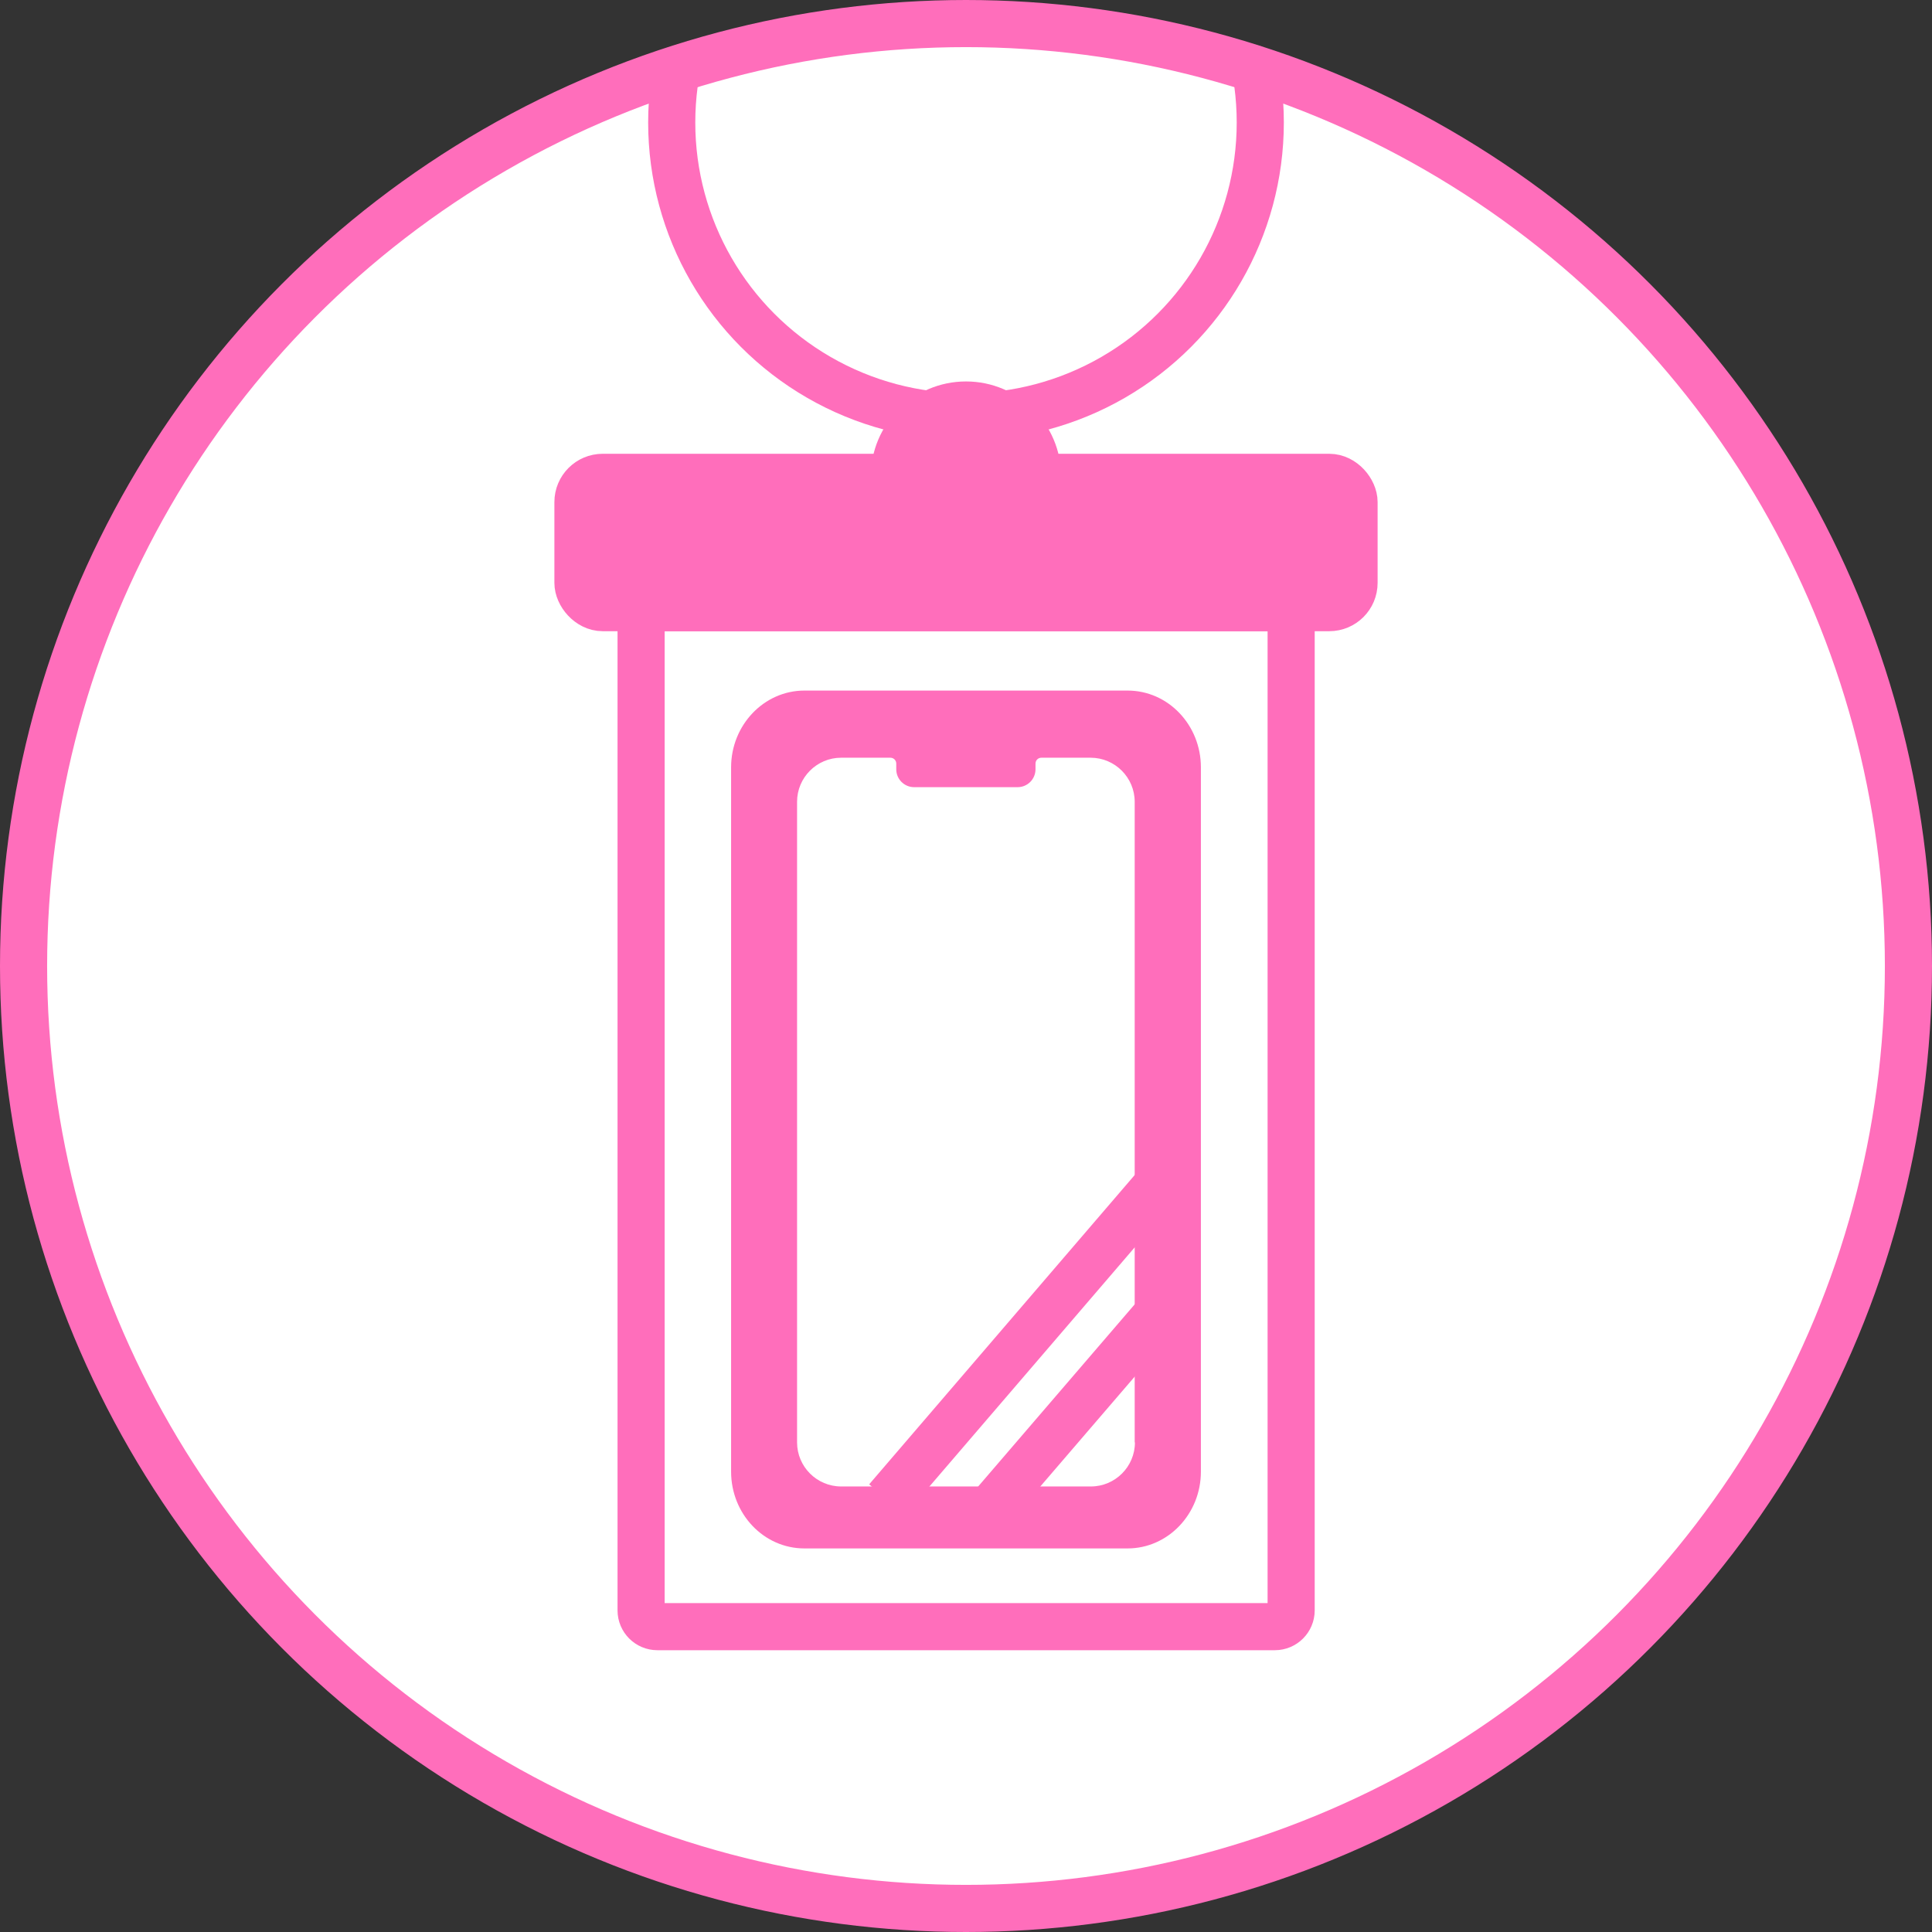
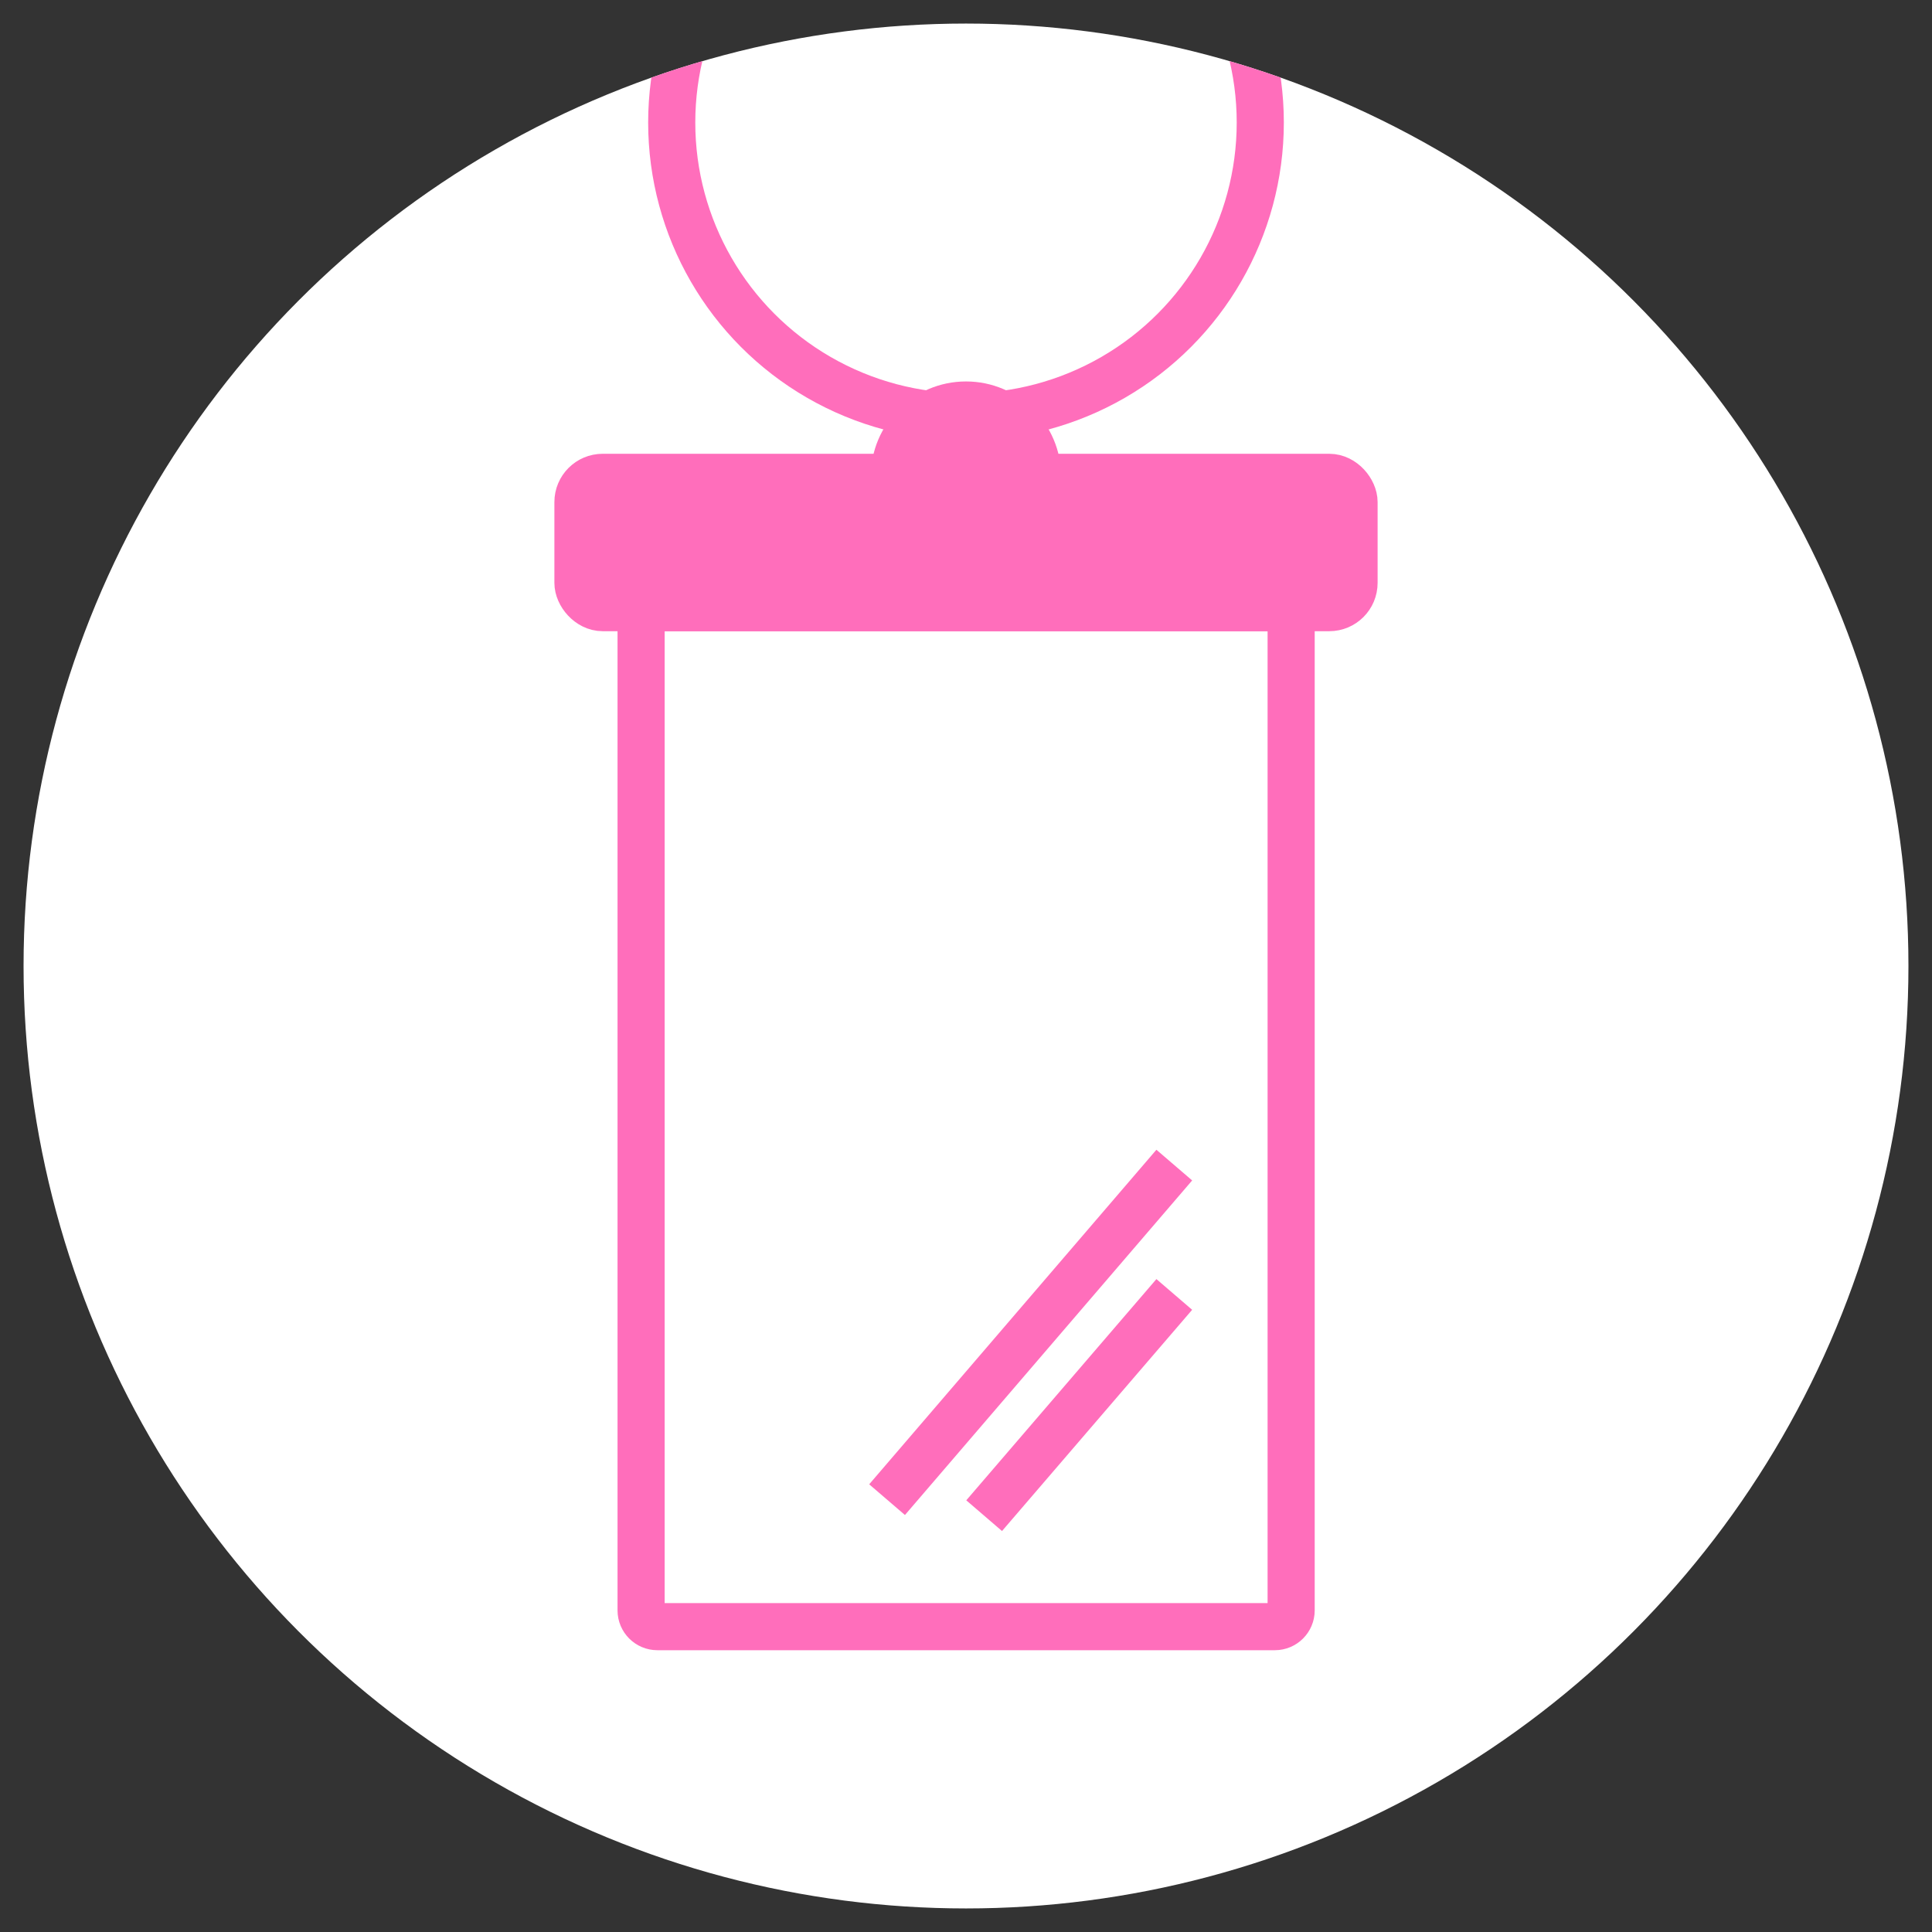
<svg xmlns="http://www.w3.org/2000/svg" id="_レイヤー_2" viewBox="0 0 82 82">
  <rect x="0" y="0" width="82" height="82" fill="#333333" stroke="none" />
  <defs>
    <style>.cls-1,.cls-2{fill:#ff6ebb;}.cls-3,.cls-4{fill:#fff;}.cls-4,.cls-5,.cls-2{stroke:#ff6ebb;stroke-miterlimit:10;stroke-width:2px;}.cls-5{fill:none;}.cls-6{clip-path:url(#clippath);}</style>
    <clipPath id="clippath">
      <circle class="cls-4" cx="41" cy="41" r="40" />
    </clipPath>
  </defs>
  <g id="_レイヤー_1-2">
    <circle class="cls-3" cx="41" cy="41" r="40" />
    <g class="cls-6">
-       <path class="cls-1" d="M47.86,29.31h-13.72c-1.71,0-3.11,1.46-3.11,3.26v29.89c0,1.8,1.39,3.26,3.11,3.26h13.72c1.71,0,3.11-1.46,3.11-3.26v-29.89c0-1.8-1.39-3.26-3.11-3.26Z" />
      <path class="cls-3" d="M48.17,61.22c0,1.03-.84,1.87-1.87,1.87h-10.6c-1.03,0-1.87-.84-1.87-1.87v-27.19c0-1.03.84-1.87,1.87-1.87h2.09c.14,0,.25.11.25.25v.24c0,.42.34.76.76.76h4.39c.42,0,.76-.34.76-.76v-.24c0-.14.11-.25.25-.25h2.09c1.03,0,1.87.84,1.87,1.87v27.19Z" />
      <path class="cls-5" d="M27.21,25.79h27.59v42.56c0,.38-.31.69-.69.69h-26.21c-.38,0-.69-.31-.69-.69V25.79h0Z" />
      <rect class="cls-2" x="24.53" y="20.26" width="32.94" height="5.53" rx="1.05" ry="1.05" />
      <path class="cls-1" d="M41,16.19c-2.23,0-4.04,1.81-4.04,4.04,0,.01,0,.02,0,.03h8.08s0-.02,0-.03c0-2.23-1.81-4.04-4.04-4.04Z" />
      <circle class="cls-5" cx="41" cy="5.2" r="12.49" />
      <line class="cls-5" x1="49.84" y1="49.45" x2="37.65" y2="63.65" />
      <line class="cls-5" x1="49.84" y1="54.94" x2="41.77" y2="64.33" />
    </g>
-     <circle class="cls-5" cx="41" cy="41" r="40" />
  </g>
</svg>